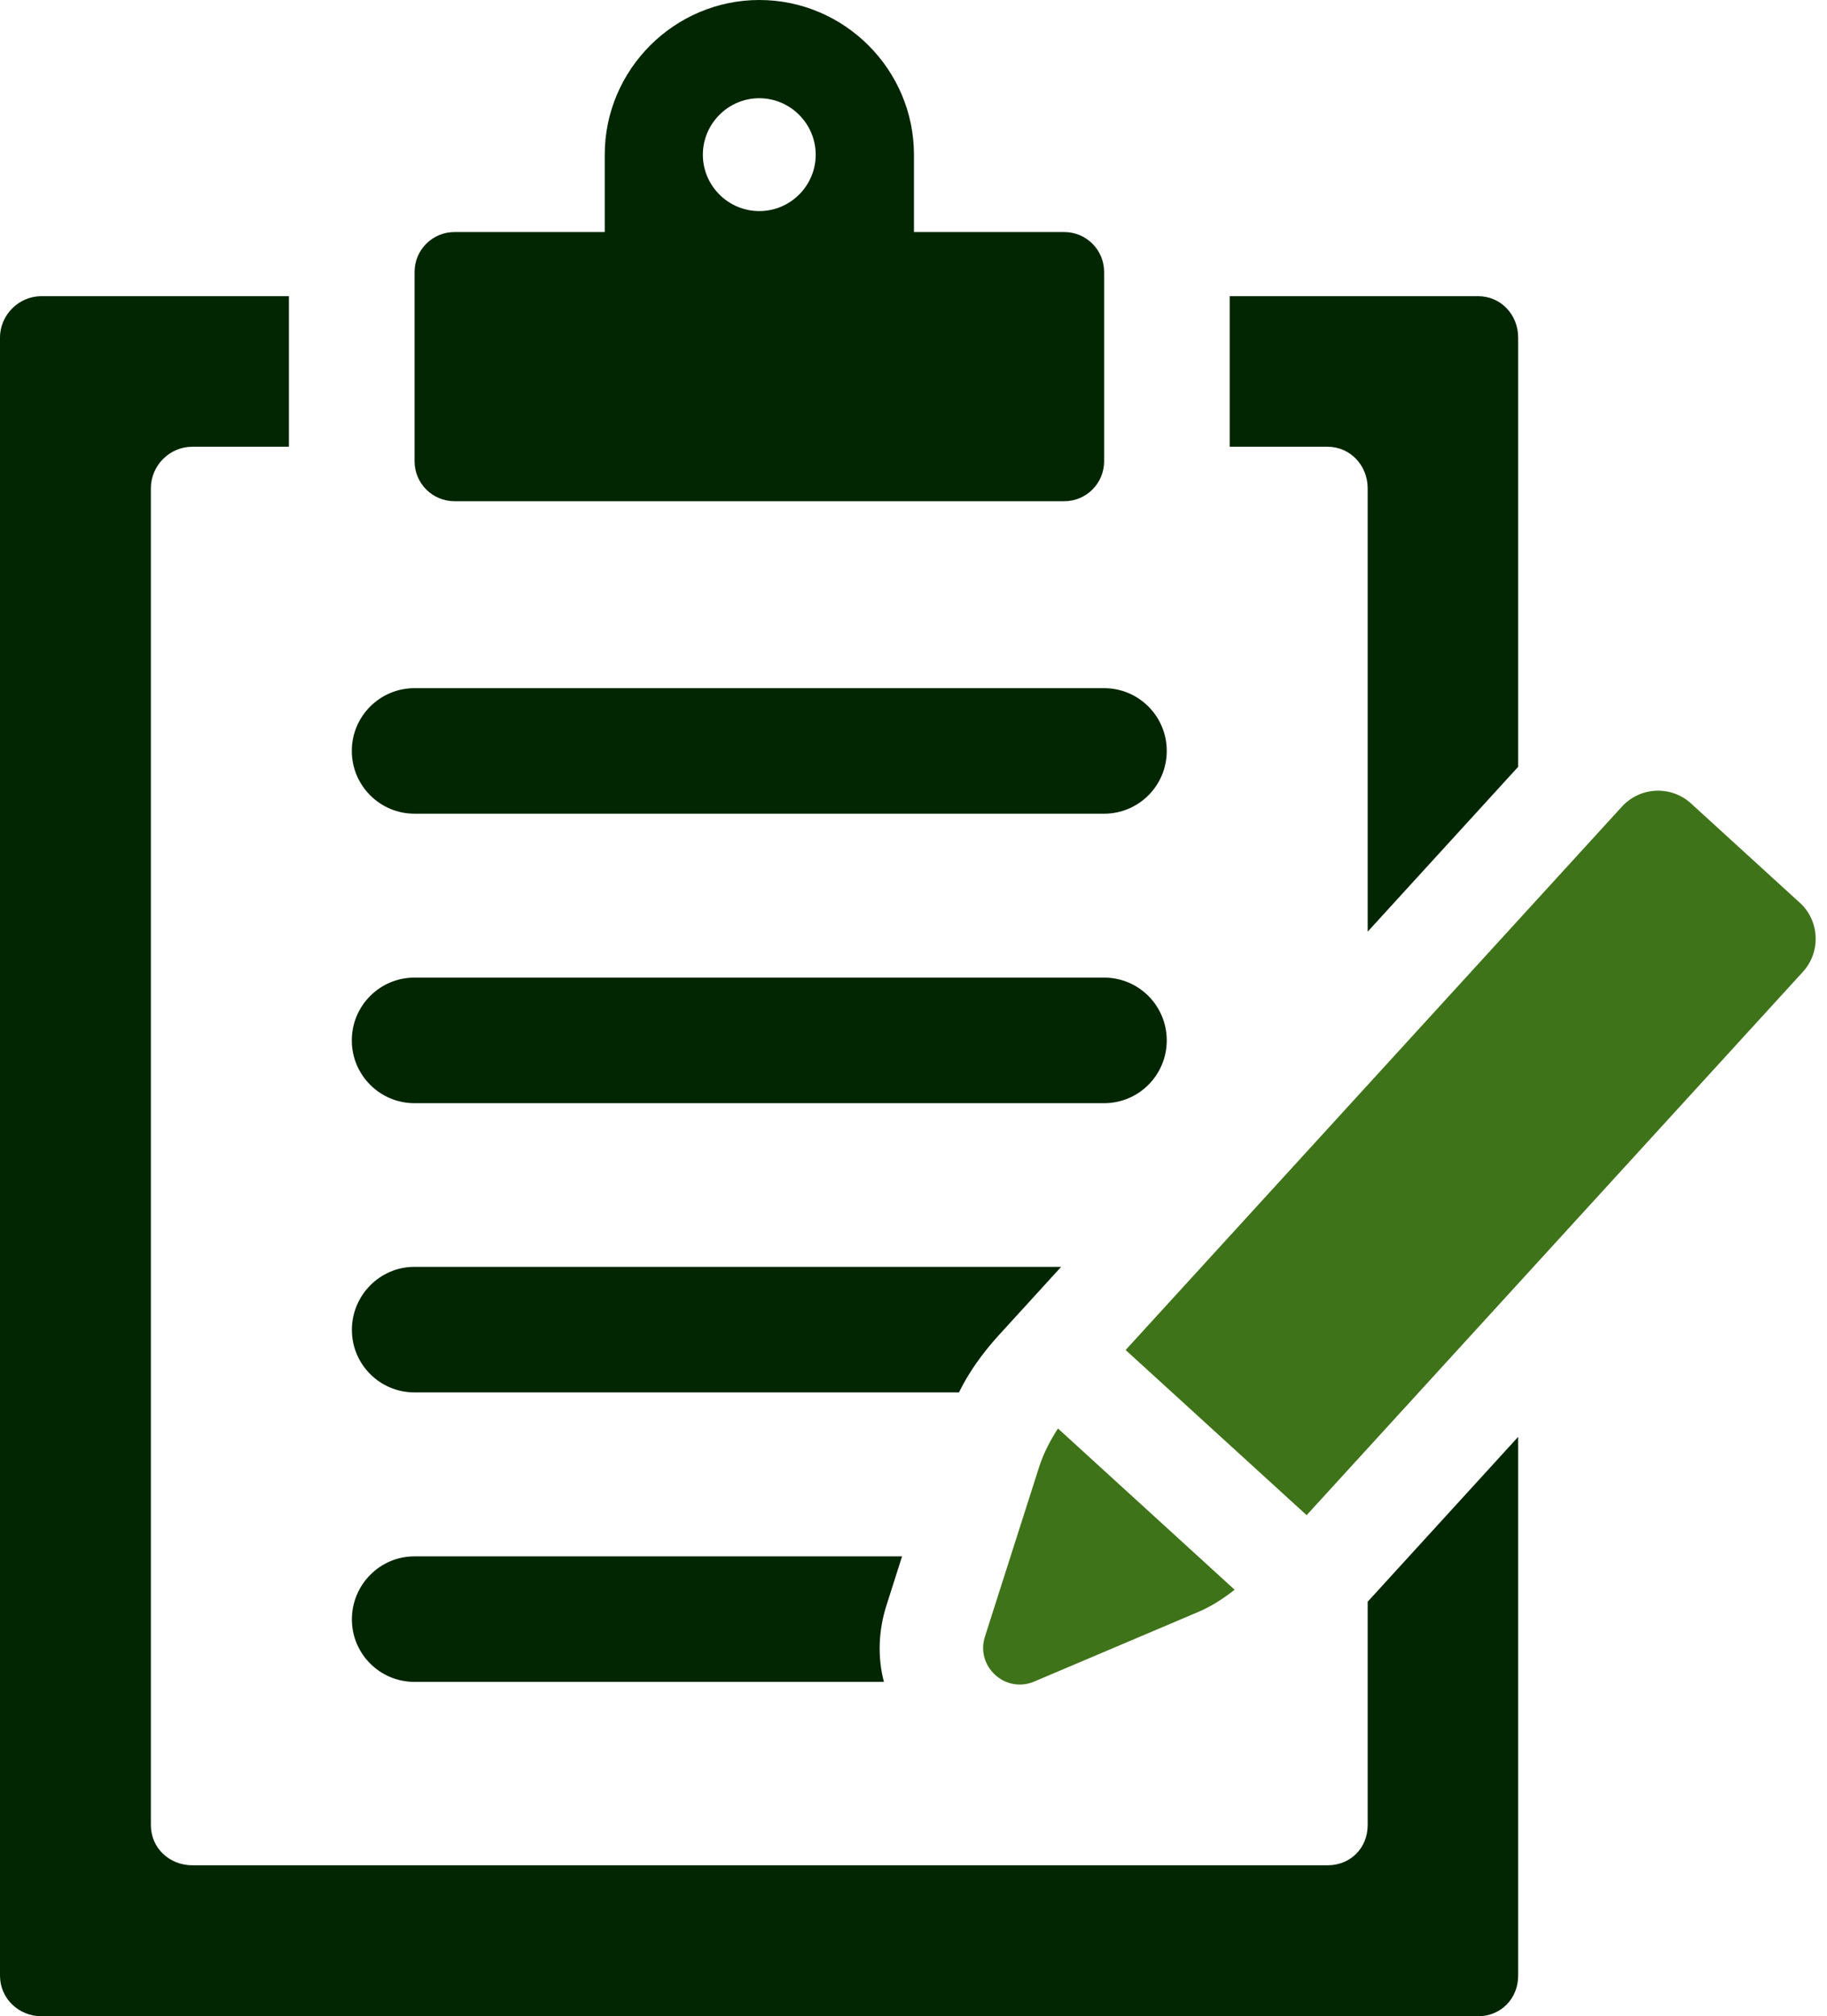
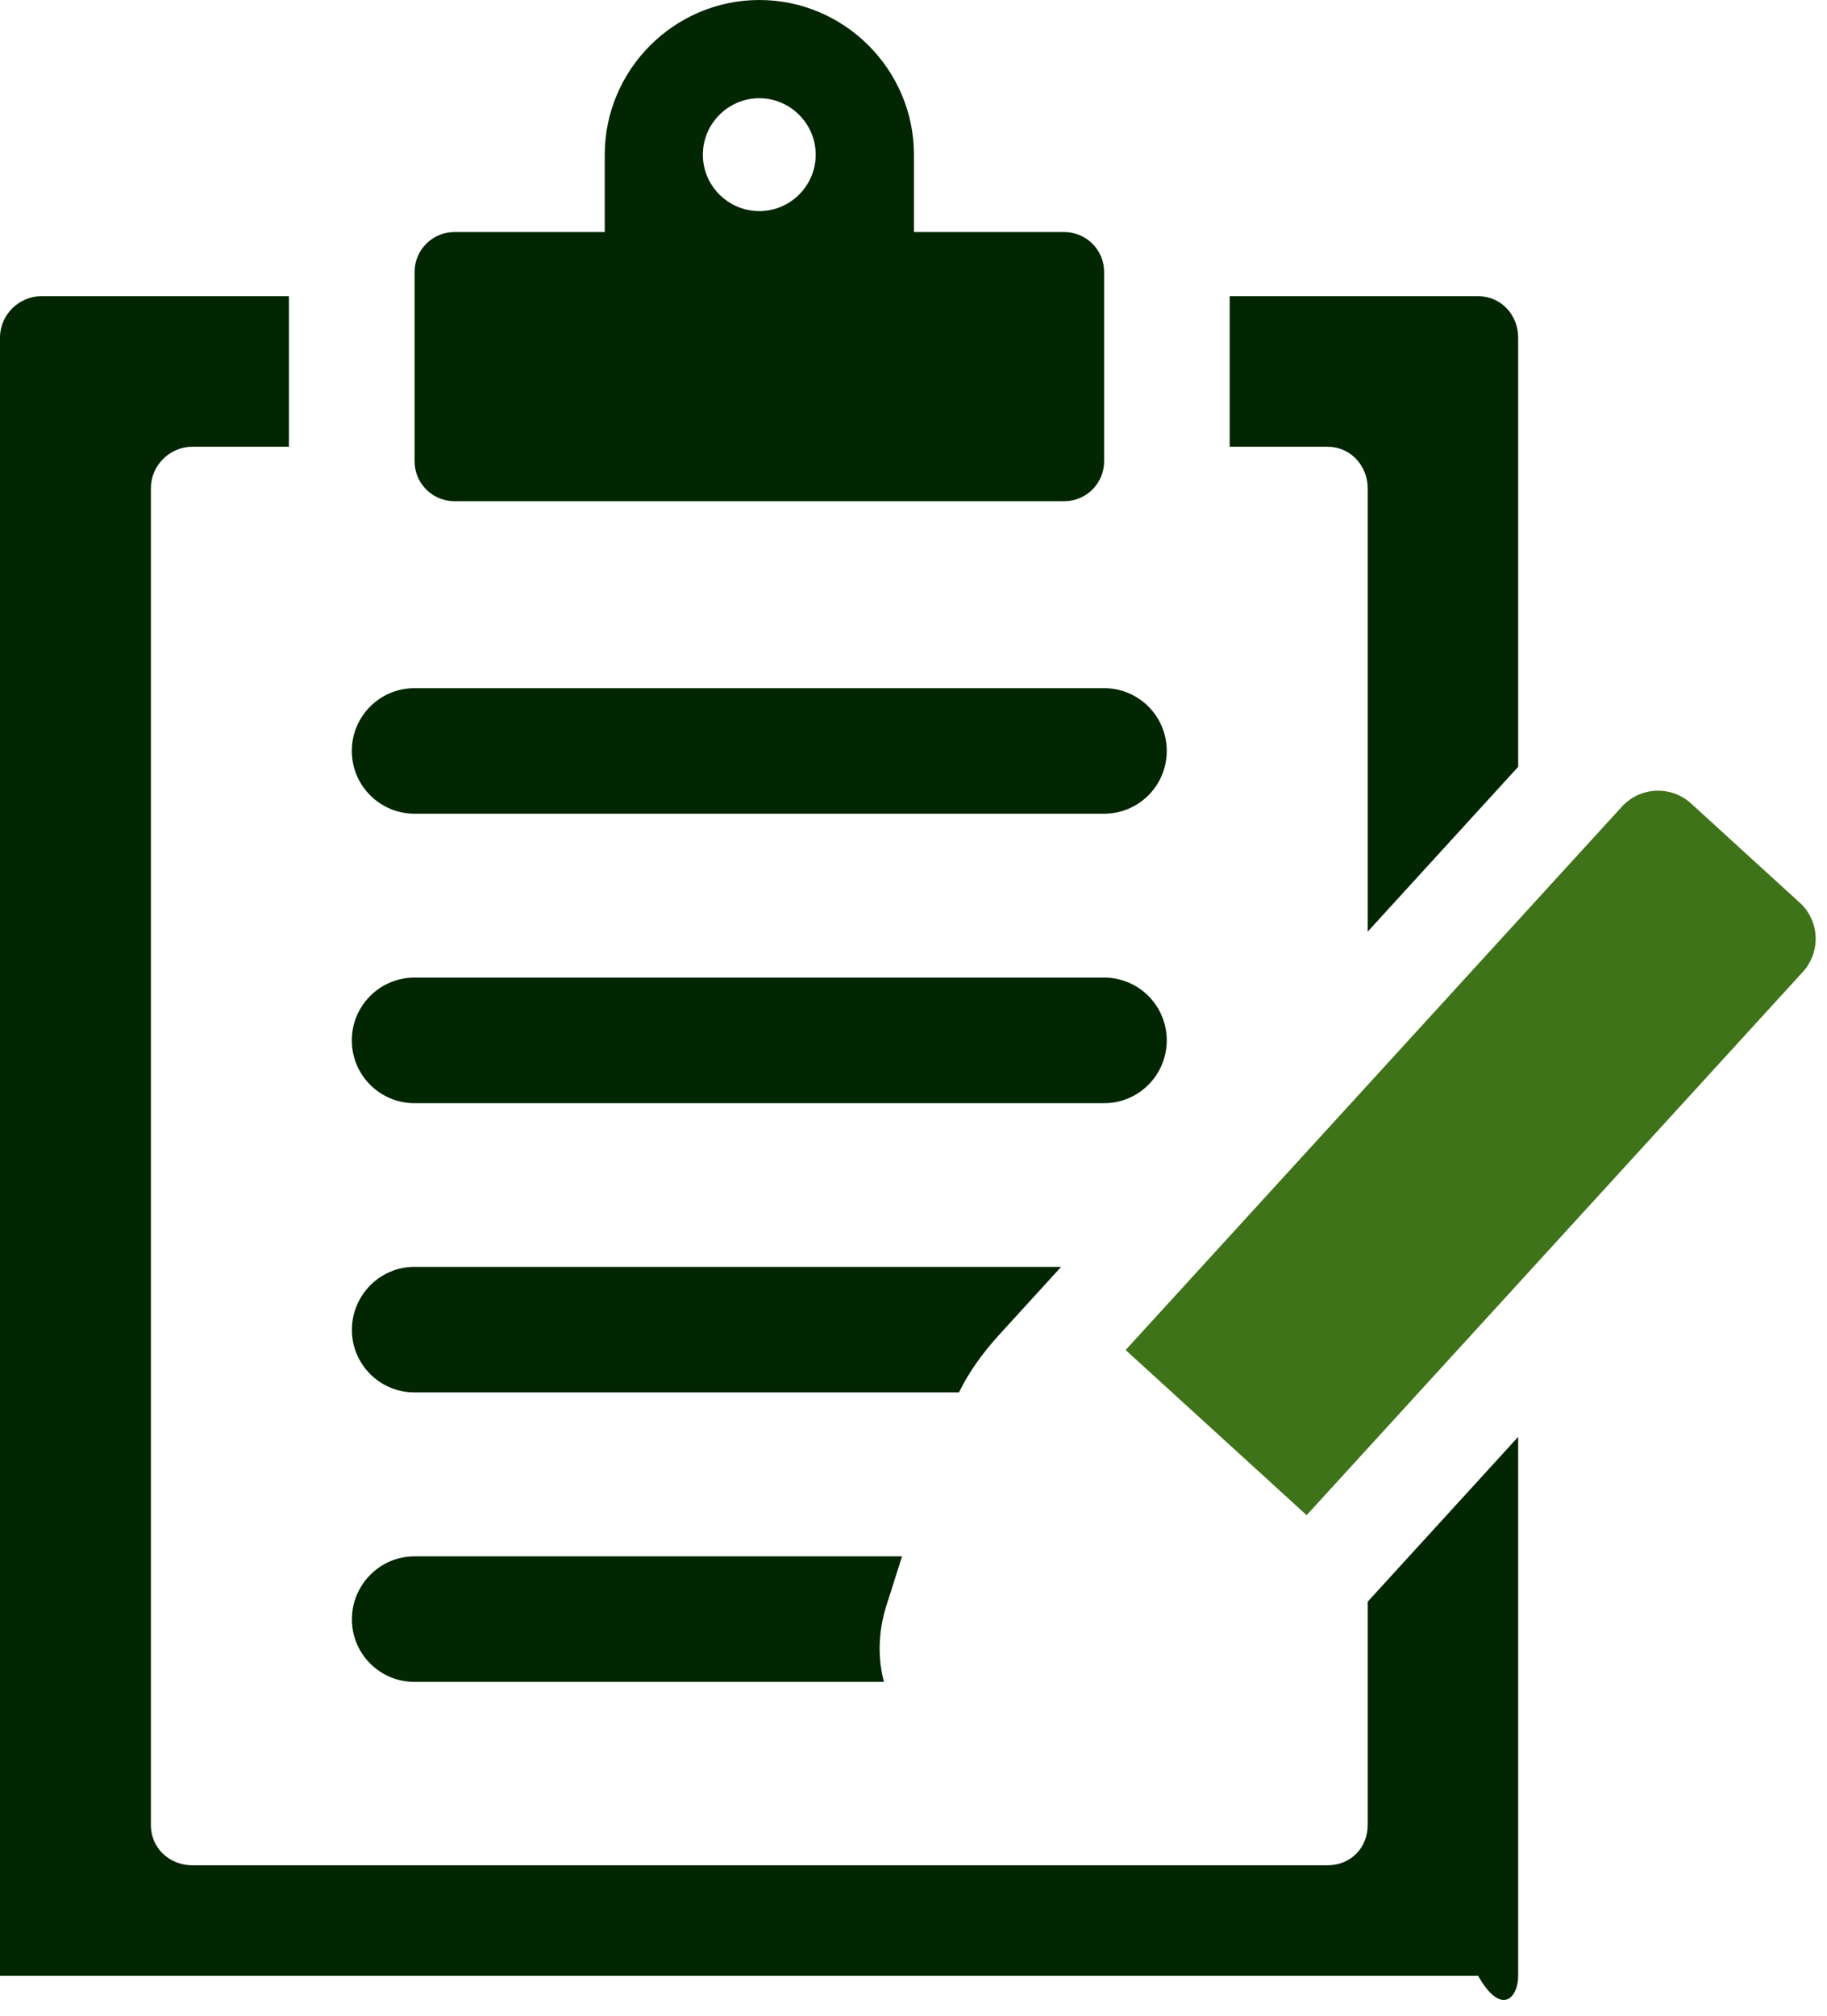
<svg xmlns="http://www.w3.org/2000/svg" width="68" height="75" viewBox="0 0 68 75" fill="none">
  <g clip-path="url(#clip0_1_318)">
    <path d="M15.428 30.268H41.093C42.383 30.268 43.426 29.222 43.426 27.932C43.426 26.642 42.383 25.598 41.093 25.598H15.428C14.138 25.598 13.094 26.645 13.094 27.932C13.094 29.219 14.138 30.268 15.428 30.268Z" fill="#022601" />
    <path d="M15.428 41.036H41.093C42.383 41.036 43.426 39.99 43.426 38.7C43.426 37.41 42.383 36.364 41.093 36.364H15.428C14.138 36.364 13.094 37.41 13.094 38.7C13.094 39.99 14.138 41.036 15.428 41.036Z" fill="#022601" />
    <path d="M37.136 49.709L39.495 47.124H15.423C14.138 47.124 13.097 48.184 13.097 49.468C13.097 50.753 14.14 51.794 15.423 51.794H35.692C36.061 51.04 36.559 50.35 37.136 49.709Z" fill="#022601" />
    <path d="M33.571 57.893H15.423C14.138 57.893 13.097 58.952 13.097 60.236C13.097 61.521 14.14 62.562 15.423 62.562H32.899C32.658 61.647 32.692 60.652 32.997 59.706L33.574 57.893H33.571Z" fill="#022601" />
    <path d="M50.904 18.159V34.656L56.505 28.524V12.558C56.505 11.707 55.864 11.017 55.013 11.017H45.768V16.618H49.412C50.263 16.618 50.904 17.323 50.904 18.159Z" fill="#022601" />
-     <path d="M50.904 67.891C50.904 68.743 50.263 69.384 49.412 69.384H7.157C6.306 69.384 5.616 68.743 5.616 67.891V18.159C5.616 17.325 6.306 16.618 7.157 16.618H10.753V11.017H1.541C0.708 11.017 0 11.707 0 12.558V73.492C0 74.344 0.705 75 1.541 75H55.013C55.864 75 56.505 74.341 56.505 73.492V53.448L50.904 59.58V67.894V67.891Z" fill="#022601" />
+     <path d="M50.904 67.891C50.904 68.743 50.263 69.384 49.412 69.384H7.157C6.306 69.384 5.616 68.743 5.616 67.891V18.159C5.616 17.325 6.306 16.618 7.157 16.618H10.753V11.017H1.541C0.708 11.017 0 11.707 0 12.558V73.492H55.013C55.864 75 56.505 74.341 56.505 73.492V53.448L50.904 59.58V67.894V67.891Z" fill="#022601" />
    <path d="M16.915 18.644H39.611C40.431 18.644 41.095 17.979 41.095 17.159V10.117C41.095 9.296 40.431 8.632 39.611 8.632H34.017V5.755C34.017 2.59 31.427 0 28.263 0C25.098 0 22.508 2.59 22.508 5.755V8.632H16.915C16.095 8.632 15.43 9.296 15.43 10.117V17.159C15.43 17.979 16.095 18.644 16.915 18.644ZM28.26 3.654C29.414 3.654 30.36 4.601 30.36 5.755C30.36 6.909 29.417 7.852 28.26 7.852C27.104 7.852 26.16 6.909 26.16 5.755C26.16 4.601 27.104 3.654 28.26 3.654Z" fill="#022601" />
    <path d="M66.981 33.574L62.942 29.889C62.198 29.209 61.042 29.263 60.365 30.007L41.895 50.217L48.632 56.361L67.102 36.151C67.781 35.407 67.727 34.251 66.984 33.574H66.981Z" fill="#3F7319" />
-     <path d="M38.492 62.55L44.596 59.962C45.088 59.754 45.534 59.462 45.952 59.134L39.377 53.136C39.09 53.582 38.841 54.054 38.677 54.564L36.659 60.878C36.302 61.988 37.418 63.006 38.492 62.55Z" fill="#3F7319" />
  </g>
  <defs>
    <clipPath id="clip0_1_318">
      <rect width="67.576" height="75" fill="white" />
    </clipPath>
  </defs>
</svg>